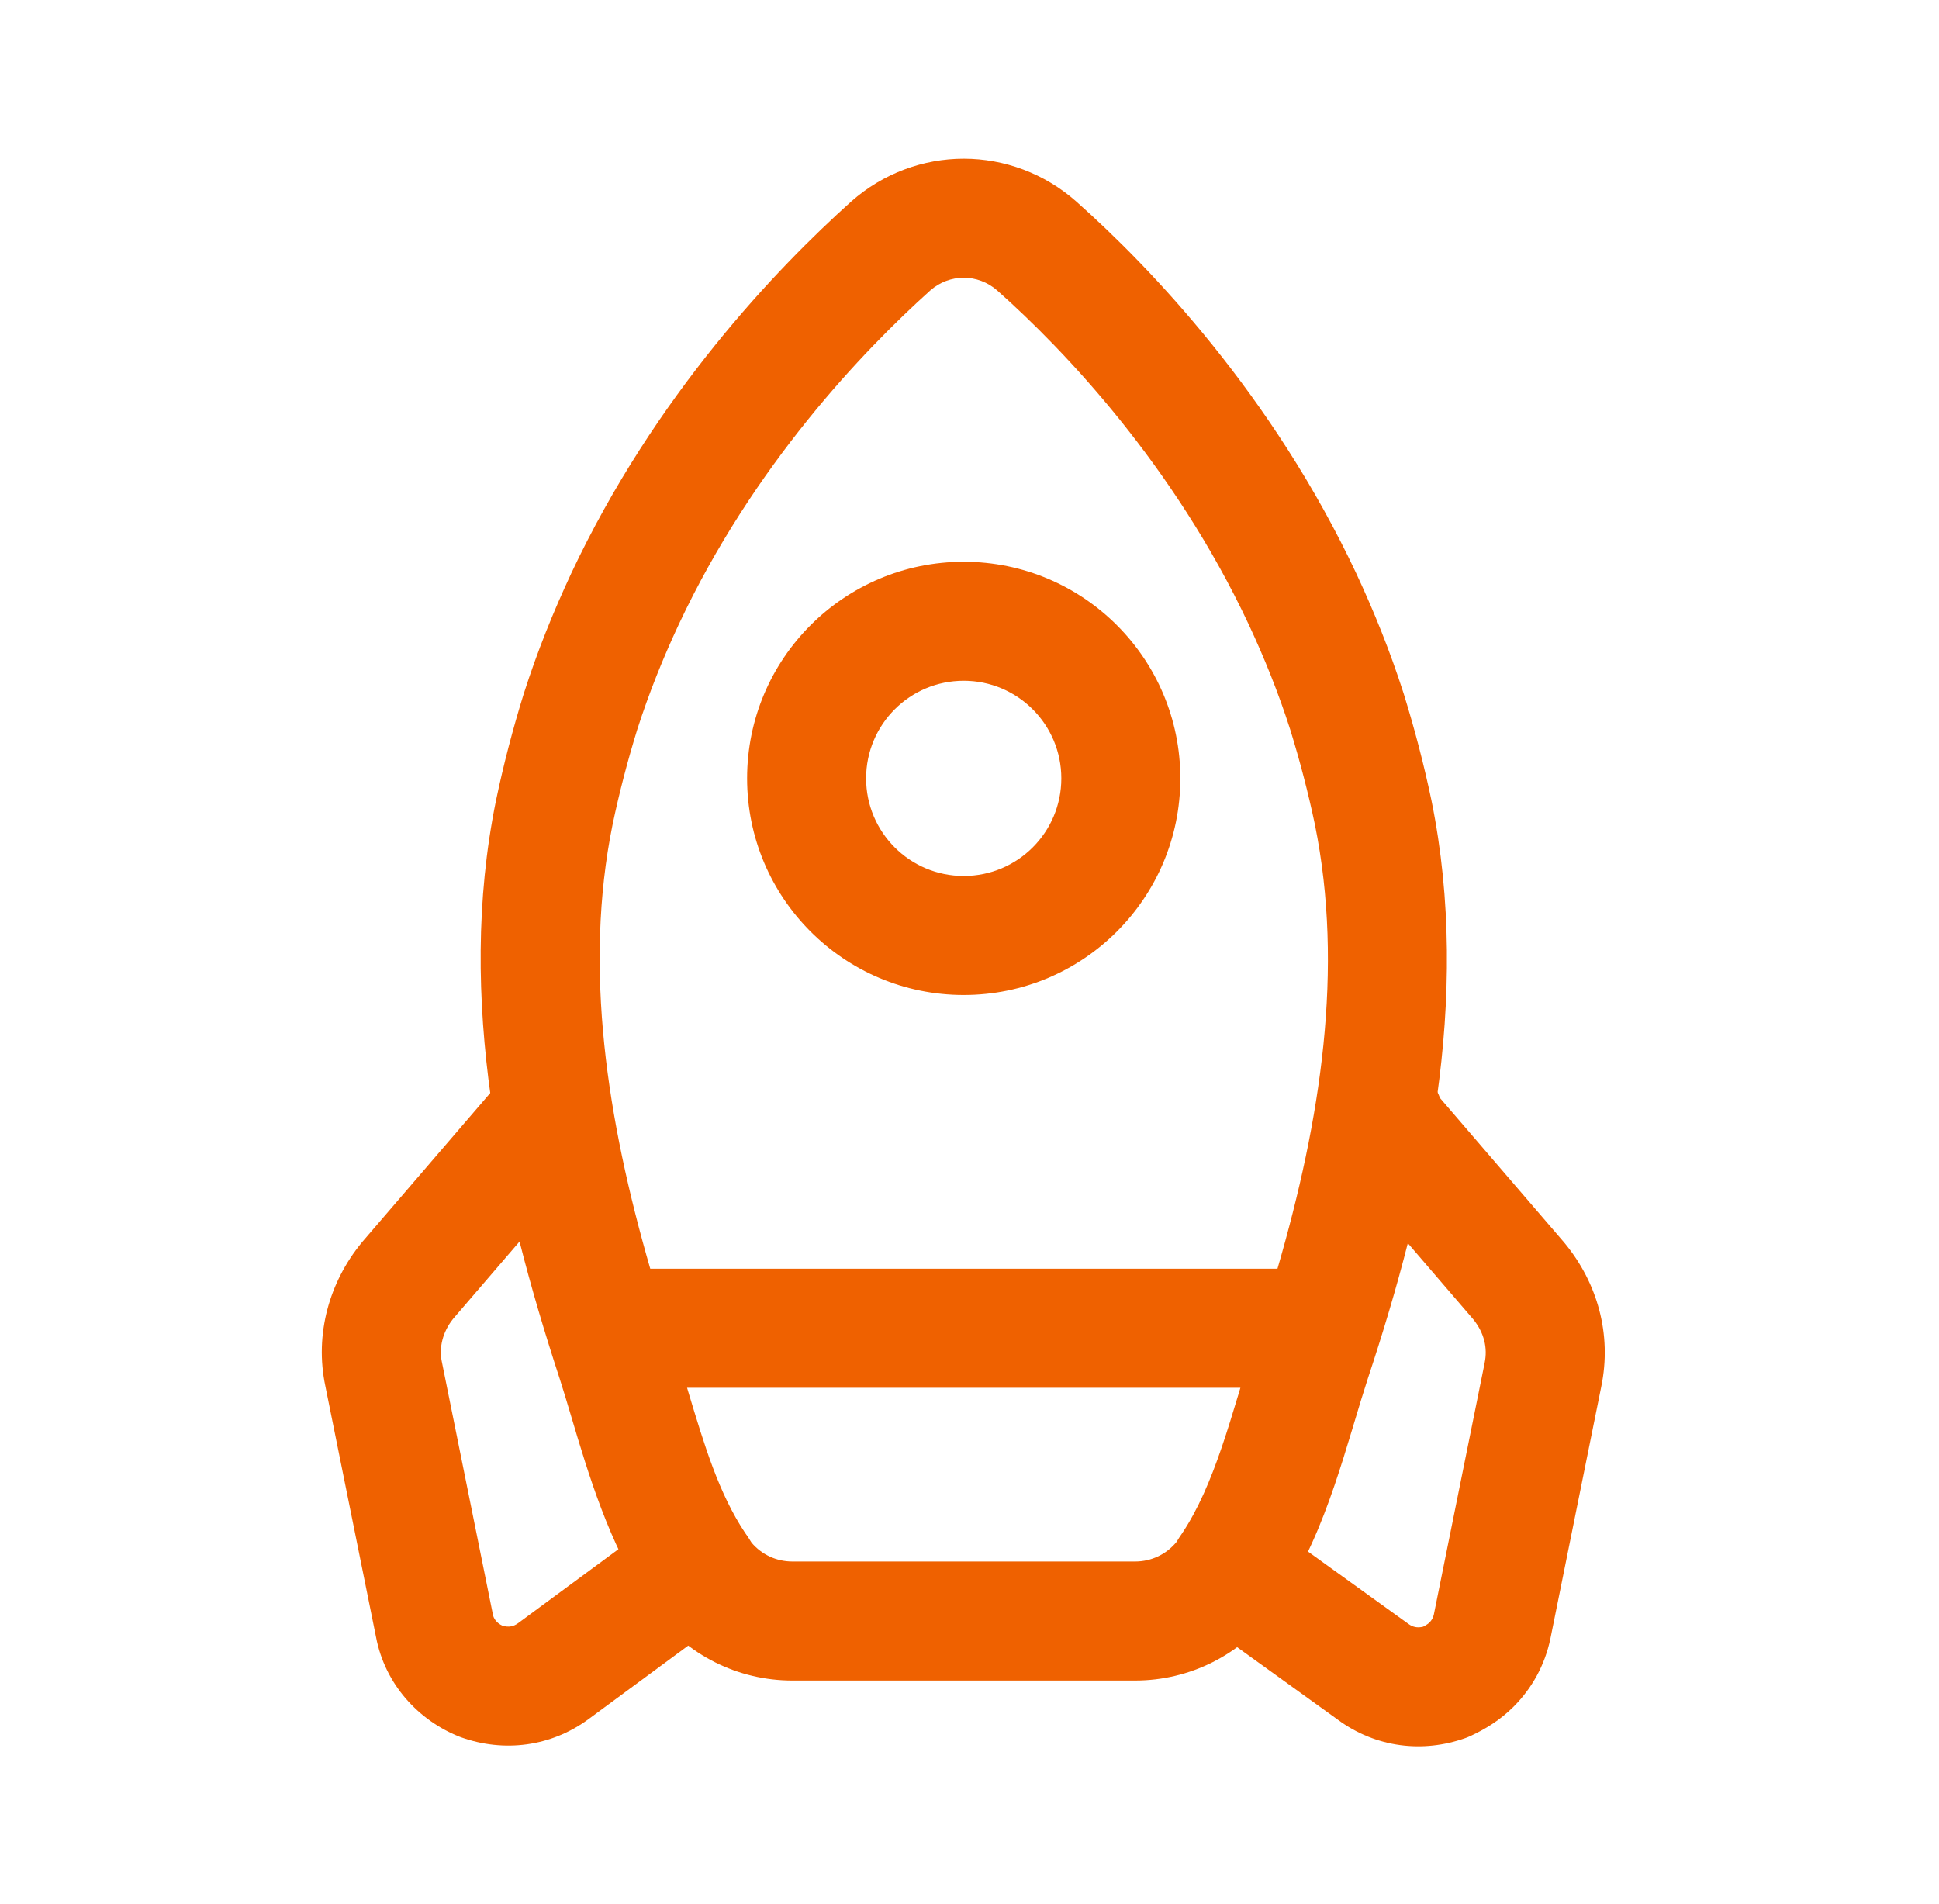
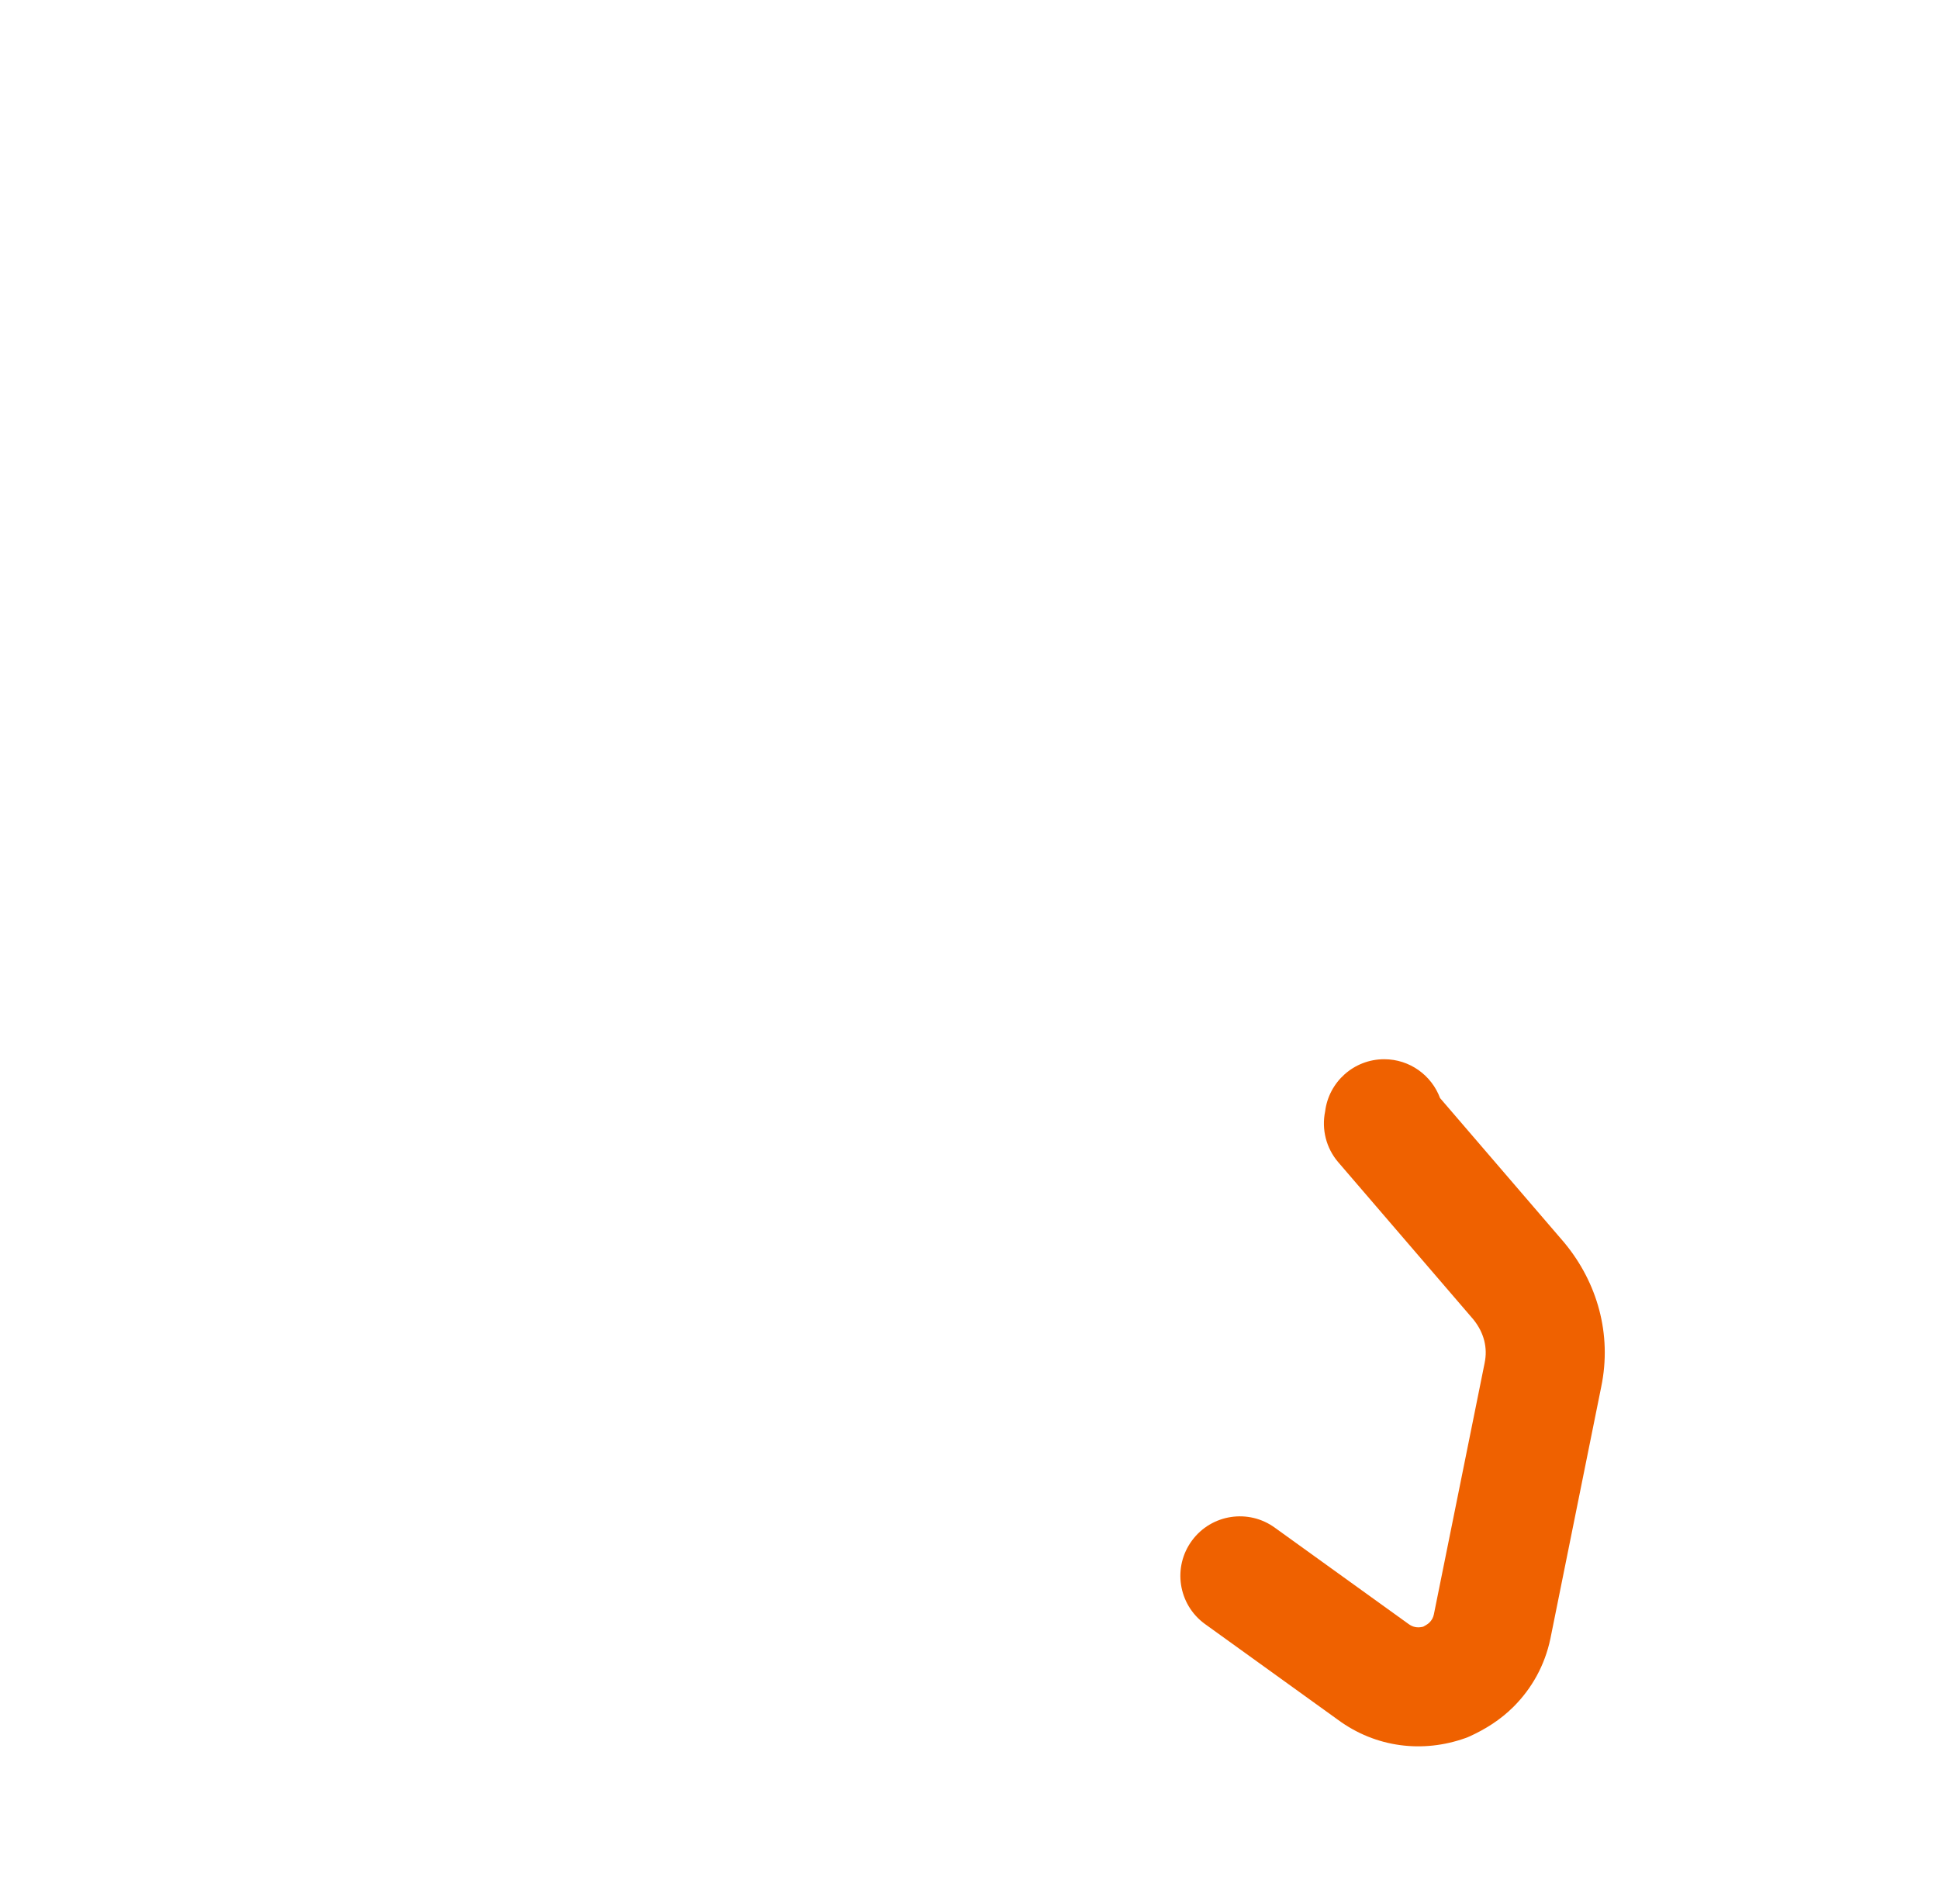
<svg xmlns="http://www.w3.org/2000/svg" width="56" height="55" viewBox="0 0 56 55" fill="none">
-   <path fill-rule="evenodd" clip-rule="evenodd" d="M16.807 31.124C17.527 31.743 17.609 32.828 16.991 33.548L13.087 38.09C12.779 38.475 12.675 38.929 12.761 39.333L12.765 39.352L14.237 46.64C14.256 46.742 14.339 46.875 14.508 46.953C14.693 47.009 14.835 46.976 14.962 46.882L14.965 46.88L19.067 43.855C19.831 43.292 20.907 43.454 21.47 44.218C22.034 44.982 21.871 46.058 21.107 46.622L17.008 49.645C17.007 49.645 17.008 49.644 17.008 49.645C15.905 50.461 14.544 50.614 13.325 50.181C13.303 50.174 13.282 50.166 13.261 50.157C12.079 49.684 11.119 48.641 10.861 47.287L9.398 40.042C9.077 38.528 9.52 37.022 10.438 35.9L10.464 35.868L14.383 31.308C15.002 30.588 16.087 30.506 16.807 31.124Z" fill="#EF6100" />
-   <path fill-rule="evenodd" clip-rule="evenodd" d="M26.868 8.388C24.924 10.136 21.761 13.438 19.605 18.031C19.151 19.003 18.745 20.009 18.404 21.072C18.123 21.983 17.886 22.889 17.692 23.814C16.847 27.974 17.537 32.342 18.78 36.644H36.894C38.146 32.348 38.821 27.977 37.975 23.814C37.781 22.889 37.544 21.983 37.263 21.073C36.922 20.009 36.516 19.003 36.062 18.031C33.903 13.432 30.735 10.107 28.802 8.391C28.525 8.146 28.176 8.021 27.834 8.021C27.492 8.021 27.145 8.145 26.868 8.388ZM19.843 40.082H35.824L35.757 40.305C35.602 40.82 35.45 41.317 35.285 41.8C34.957 42.761 34.601 43.592 34.147 44.276C34.077 44.374 34.025 44.459 33.994 44.511L33.981 44.533C33.686 44.893 33.252 45.1 32.783 45.1H22.884C22.426 45.1 22.001 44.903 21.707 44.558C21.643 44.448 21.578 44.355 21.517 44.271C20.762 43.132 20.352 41.772 19.876 40.193L19.843 40.082ZM24.586 5.817C25.501 5.008 26.664 4.583 27.834 4.583C29.003 4.583 30.166 5.008 31.081 5.817L31.083 5.819C33.23 7.724 36.752 11.411 39.175 16.572L39.176 16.575C39.684 17.663 40.147 18.808 40.539 20.032L40.544 20.048C40.857 21.059 41.123 22.073 41.341 23.115L41.343 23.124C42.511 28.867 41.203 34.695 39.504 39.816C39.372 40.22 39.247 40.638 39.113 41.084L39.049 41.296C38.893 41.814 38.725 42.364 38.538 42.911C38.166 44.001 37.69 45.166 36.984 46.218C36.978 46.227 36.972 46.235 36.966 46.244C36.959 46.254 36.952 46.263 36.945 46.273L36.941 46.28L36.904 46.342C36.888 46.369 36.86 46.415 36.826 46.466C36.809 46.492 36.79 46.518 36.771 46.544C35.828 47.801 34.356 48.538 32.783 48.538H22.884C21.312 48.538 19.839 47.801 18.896 46.544C18.84 46.469 18.79 46.39 18.747 46.307L18.736 46.292C18.718 46.268 18.7 46.243 18.683 46.218C17.595 44.596 16.989 42.562 16.497 40.909C16.38 40.517 16.27 40.148 16.161 39.81C14.489 34.7 13.155 28.869 14.324 23.124L14.326 23.115C14.544 22.073 14.81 21.059 15.123 20.048L15.128 20.032C15.52 18.808 15.983 17.663 16.491 16.575L16.492 16.572C18.917 11.407 22.441 7.745 24.576 5.826L24.586 5.817ZM25.014 22.481C25.014 20.924 26.276 19.662 27.833 19.662C29.39 19.662 30.652 20.924 30.652 22.481C30.652 24.038 29.39 25.3 27.833 25.3C26.276 25.3 25.014 24.038 25.014 22.481ZM27.833 16.225C24.378 16.225 21.577 19.026 21.577 22.481C21.577 25.936 24.378 28.738 27.833 28.738C31.288 28.738 34.089 25.936 34.089 22.481C34.089 19.026 31.288 16.225 27.833 16.225Z" fill="#EF6100" />
  <path fill-rule="evenodd" clip-rule="evenodd" d="M41.59 31.715C41.347 31.06 40.717 30.593 39.977 30.593C39.1 30.593 38.376 31.25 38.271 32.1C38.165 32.614 38.298 33.159 38.651 33.569L42.554 38.111C42.863 38.496 42.968 38.931 42.878 39.362L42.876 39.374L41.411 46.629C41.39 46.726 41.35 46.795 41.283 46.863C41.264 46.882 41.216 46.924 41.102 46.983C40.932 47.026 40.799 46.992 40.679 46.904L36.829 44.131C36.065 43.568 34.989 43.73 34.426 44.494C33.862 45.258 34.025 46.334 34.789 46.897L38.633 49.666C39.736 50.482 41.097 50.635 42.317 50.202C42.366 50.185 42.414 50.165 42.462 50.143C42.885 49.948 43.324 49.683 43.713 49.294C44.24 48.767 44.613 48.103 44.776 47.332L46.244 40.059C46.563 38.526 46.122 37.044 45.203 35.921L45.177 35.889L41.59 31.715ZM38.258 32.312C38.258 32.328 38.258 32.325 38.258 32.309Z" fill="#EF6100" />
</svg>